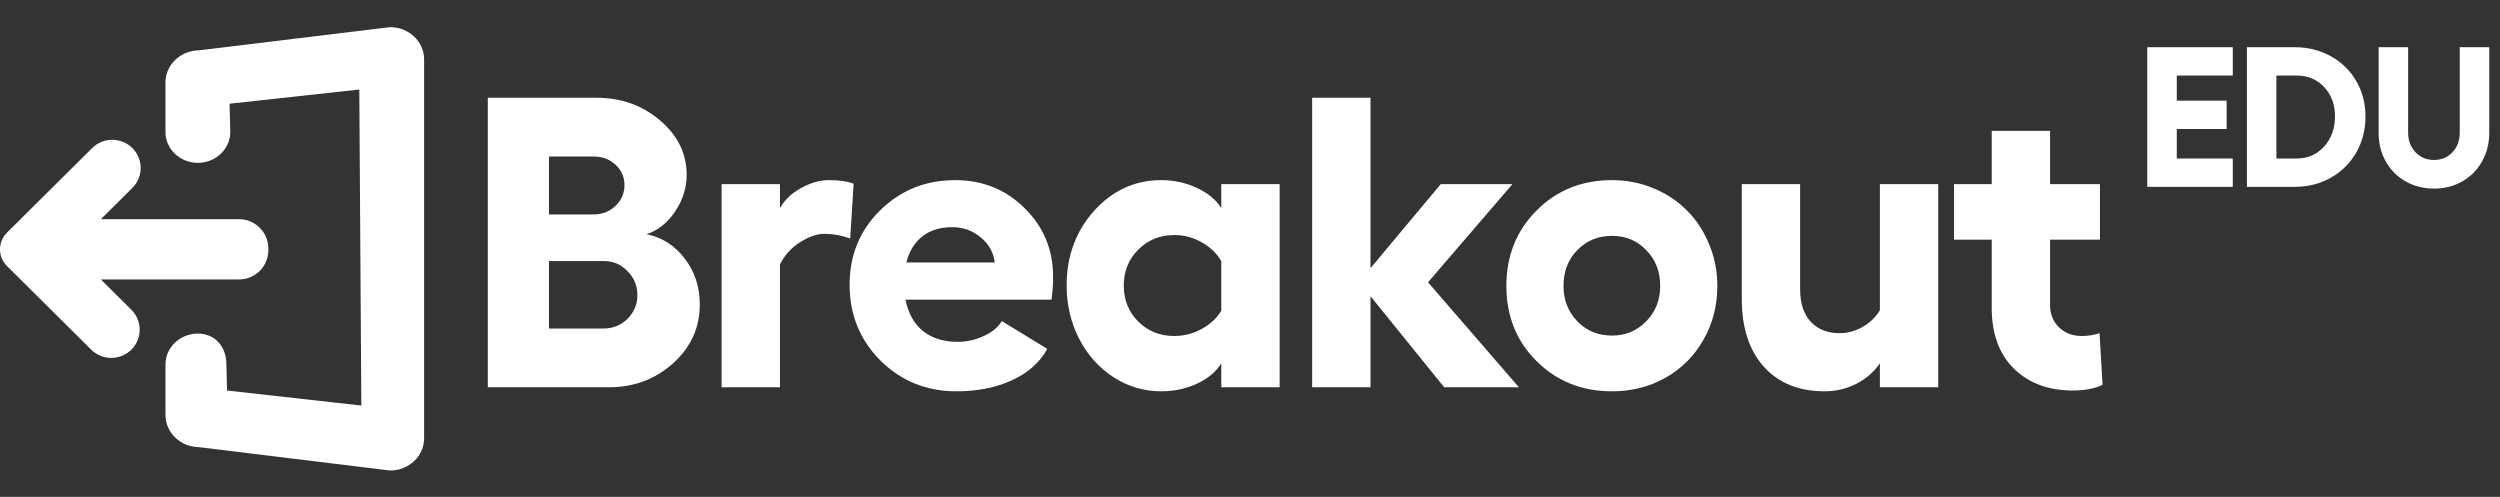
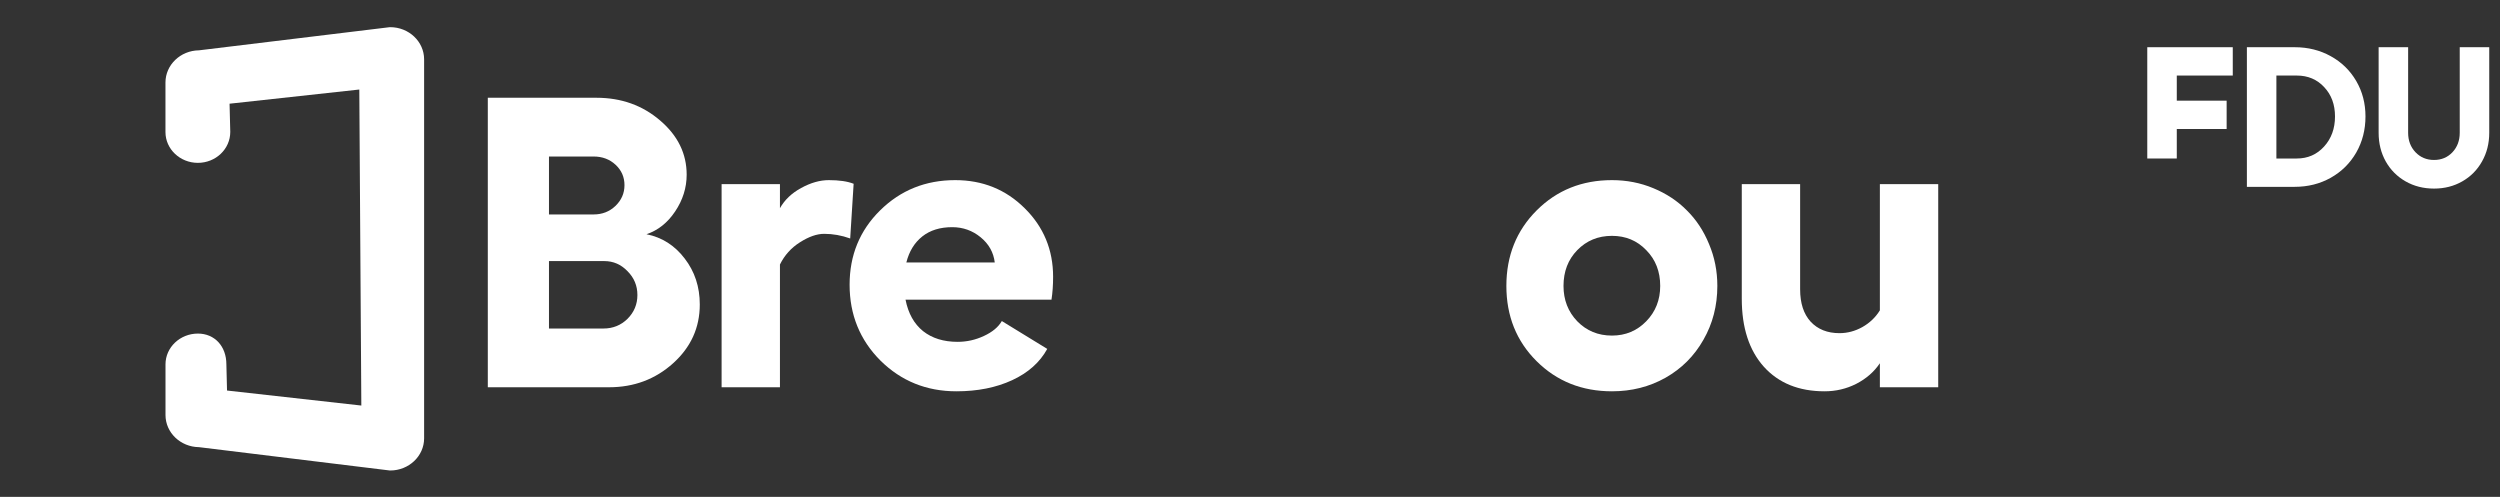
<svg xmlns="http://www.w3.org/2000/svg" width="800" height="159" viewBox="0 0 800 159" fill="none">
  <rect x="0" y="0" width="800" height="159" fill="#333333" stroke="none" />
  <path d="M124.858 8.696H124.728L63.658 16.106C57.739 16.175 52.949 20.772 52.949 26.398V42.267C52.949 47.696 57.6 52.114 63.318 52.114C69.037 52.114 73.688 47.696 73.688 42.208L73.459 33.184L114.977 28.647L115.626 129.775L72.65 124.971L72.441 116.591C72.441 110.796 68.688 106.744 63.328 106.744C57.61 106.744 52.959 111.162 52.959 116.591V132.797C52.959 138.433 57.749 143.02 63.668 143.089L124.598 150.538L124.868 150.558C130.846 150.558 135.716 145.942 135.716 140.266V18.989C135.716 13.313 130.846 8.696 124.868 8.696H124.858Z" fill="white" />
-   <path d="M32.269 89.429H76.462C81.652 89.429 85.864 85.249 85.864 80.098V79.474C85.864 74.323 81.652 70.142 76.462 70.142H32.269L42.349 60.138C45.902 56.611 45.902 50.895 42.349 47.379C38.796 43.862 33.038 43.852 29.495 47.379L2.238 74.432C-0.746 77.394 -0.746 82.188 2.238 85.14L29.185 111.886C32.738 115.412 38.497 115.412 42.04 111.886C45.583 108.359 45.593 102.643 42.04 99.127L32.279 89.439L32.269 89.429Z" fill="white" />
-   <path d="M671.852 106.611L672.821 123.15C670.323 124.356 667.136 124.959 663.259 124.959C655.507 124.959 649.24 122.633 644.46 117.981C639.722 113.287 637.353 106.805 637.353 98.535V76.699H625.272V58.933H637.353V41.877H656.024V58.933H671.981V76.699H656.024V97.566C656.024 100.538 656.993 102.95 658.931 104.802C660.869 106.611 663.238 107.515 666.037 107.515C668.191 107.515 670.129 107.214 671.852 106.611Z" fill="white" />
  <path d="M601.56 58.933H620.23V123.925H601.56V116.237C599.708 118.993 597.188 121.19 594.001 122.827C590.857 124.42 587.476 125.217 583.858 125.217C575.632 125.217 569.15 122.59 564.412 117.335C559.717 112.081 557.37 104.845 557.37 95.628V58.933H576.041V92.592C576.041 97.028 577.161 100.474 579.4 102.928C581.683 105.383 584.762 106.611 588.639 106.611C591.18 106.611 593.613 105.965 595.939 104.673C598.308 103.338 600.181 101.55 601.56 99.311V58.933Z" fill="white" />
  <path d="M515.827 57.641C520.521 57.641 524.936 58.502 529.071 60.225C533.248 61.948 536.823 64.317 539.795 67.331C542.81 70.303 545.179 73.9 546.901 78.12C548.667 82.298 549.55 86.756 549.55 91.493C549.55 97.825 548.064 103.575 545.092 108.743C542.164 113.911 538.115 117.96 532.947 120.888C527.822 123.774 522.115 125.217 515.827 125.217C506.222 125.217 498.19 122.008 491.729 115.591C485.269 109.174 482.039 101.141 482.039 91.493C482.039 81.846 485.269 73.792 491.729 67.331C498.19 60.871 506.222 57.641 515.827 57.641ZM515.827 75.472C511.391 75.472 507.687 77.001 504.715 80.058C501.786 83.073 500.322 86.885 500.322 91.493C500.322 95.973 501.786 99.741 504.715 102.799C507.687 105.857 511.391 107.386 515.827 107.386C520.177 107.386 523.838 105.857 526.809 102.799C529.781 99.741 531.267 95.973 531.267 91.493C531.267 86.885 529.781 83.073 526.809 80.058C523.881 77.001 520.22 75.472 515.827 75.472Z" fill="white" />
-   <path d="M486.042 123.925H462.138L438.557 94.788V123.925H419.887V31.282H438.557V85.808L461.04 58.933H483.974L456.97 90.331L486.042 123.925Z" fill="white" />
-   <path d="M390.812 58.933H409.483V123.925H390.812V116.237C389.219 118.907 386.634 121.082 383.06 122.762C379.528 124.399 375.716 125.217 371.625 125.217C366.069 125.217 360.965 123.71 356.313 120.695C351.662 117.68 348.001 113.588 345.331 108.42C342.66 103.208 341.325 97.523 341.325 91.364C341.325 81.975 344.254 74.007 350.111 67.461C356.012 60.914 363.183 57.641 371.625 57.641C375.673 57.641 379.485 58.481 383.06 60.16C386.634 61.84 389.219 63.993 390.812 66.621V58.933ZM375.759 107.515C378.903 107.515 381.832 106.762 384.546 105.254C387.302 103.747 389.391 101.809 390.812 99.44V83.547C389.391 81.092 387.302 79.089 384.546 77.539C381.832 75.988 378.903 75.213 375.759 75.213C371.194 75.213 367.361 76.764 364.26 79.865C361.159 82.923 359.608 86.756 359.608 91.364C359.608 95.973 361.159 99.828 364.26 102.928C367.361 105.986 371.194 107.515 375.759 107.515Z" fill="white" />
  <path d="M336.994 88.586C336.994 91.213 336.822 93.647 336.477 95.887H289.768C290.63 100.28 292.503 103.639 295.389 105.965C298.275 108.248 301.957 109.389 306.436 109.389C309.365 109.389 312.165 108.764 314.835 107.515C317.548 106.266 319.465 104.673 320.585 102.735L335.121 111.65C332.752 115.957 329.005 119.295 323.88 121.664C318.754 124.033 312.811 125.217 306.049 125.217C296.487 125.217 288.39 121.944 281.758 115.397C275.168 108.807 271.873 100.71 271.873 91.106C271.873 81.674 275.125 73.749 281.628 67.331C288.175 60.871 296.186 57.641 305.661 57.641C314.447 57.641 321.855 60.634 327.885 66.621C333.958 72.608 336.994 79.929 336.994 88.586ZM290.027 83.999H318.324C317.936 80.769 316.429 78.077 313.801 75.924C311.174 73.77 308.138 72.694 304.692 72.694C300.816 72.694 297.629 73.684 295.131 75.665C292.633 77.647 290.931 80.425 290.027 83.999Z" fill="white" />
  <path d="M265.216 57.641C268.532 57.641 271.181 58.028 273.162 58.804L272.064 76.311C269.308 75.321 266.53 74.826 263.73 74.826C261.404 74.826 258.82 75.73 255.978 77.539C253.178 79.305 251.046 81.674 249.582 84.645V123.925H230.911V58.933H249.582V66.621C251.089 63.95 253.35 61.797 256.365 60.16C259.423 58.481 262.373 57.641 265.216 57.641Z" fill="white" />
  <path d="M156.097 123.925V31.282H190.854C198.822 31.282 205.627 33.716 211.269 38.583C216.911 43.406 219.732 49.178 219.732 55.897C219.732 60.074 218.505 63.994 216.05 67.654C213.638 71.272 210.58 73.706 206.876 74.955C211.829 75.945 215.899 78.53 219.086 82.707C222.316 86.885 223.931 91.795 223.931 97.437C223.931 104.845 221.089 111.112 215.404 116.237C209.718 121.362 202.87 123.925 194.859 123.925H156.097ZM175.672 68.624H189.949C192.706 68.624 195.032 67.719 196.927 65.91C198.865 64.058 199.834 61.84 199.834 59.256C199.834 56.672 198.886 54.497 196.991 52.731C195.096 50.965 192.749 50.082 189.949 50.082H175.672V68.624ZM175.672 105.125H193.115C196.13 105.125 198.693 104.091 200.803 102.024C202.913 99.914 203.969 97.373 203.969 94.401C203.969 91.429 202.913 88.888 200.803 86.777C198.736 84.624 196.259 83.547 193.373 83.547H175.672V105.125Z" fill="white" />
  <path d="M778.89 60.349C775.525 60.349 772.492 59.581 769.792 58.044C767.091 56.506 764.973 54.377 763.436 51.656C761.919 48.935 761.161 45.882 761.161 42.496V15.109H770.602V42.496C770.602 44.989 771.391 47.066 772.97 48.727C774.548 50.368 776.522 51.189 778.89 51.189C781.258 51.189 783.221 50.368 784.778 48.727C786.336 47.066 787.115 44.989 787.115 42.496V15.109H796.556V42.496C796.556 45.882 795.787 48.935 794.25 51.656C792.734 54.377 790.626 56.506 787.925 58.044C785.246 59.581 782.234 60.349 778.89 60.349Z" fill="white" />
  <path d="M734.302 15.109C738.54 15.109 742.382 16.064 745.83 17.975C749.299 19.886 752.02 22.535 753.994 25.92C755.967 29.306 756.954 33.087 756.954 37.262C756.954 41.52 755.967 45.373 753.994 48.821C752.02 52.248 749.299 54.938 745.83 56.891C742.382 58.822 738.54 59.788 734.302 59.788H719.004V15.109H734.302ZM734.956 50.721C738.488 50.721 741.406 49.444 743.712 46.889C746.038 44.334 747.201 41.125 747.201 37.262C747.201 33.46 746.049 30.334 743.743 27.883C741.458 25.411 738.529 24.175 734.956 24.175H728.445V50.721H734.956Z" fill="white" />
-   <path d="M687.129 15.109H714.485V24.175H696.57V32.214H712.522V41.281H696.57V50.721H714.485V59.788H687.129V15.109Z" fill="white" />
+   <path d="M687.129 15.109H714.485V24.175H696.57V32.214H712.522V41.281H696.57V50.721H714.485H687.129V15.109Z" fill="white" />
</svg>